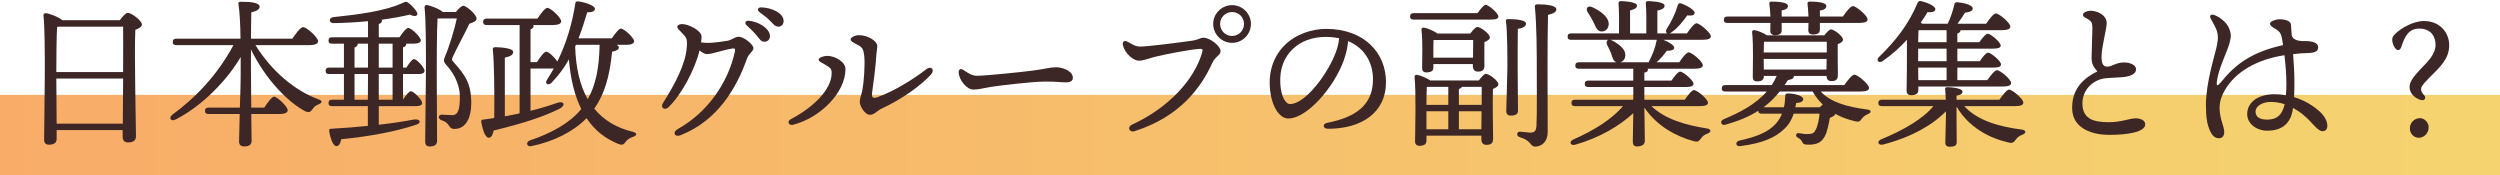
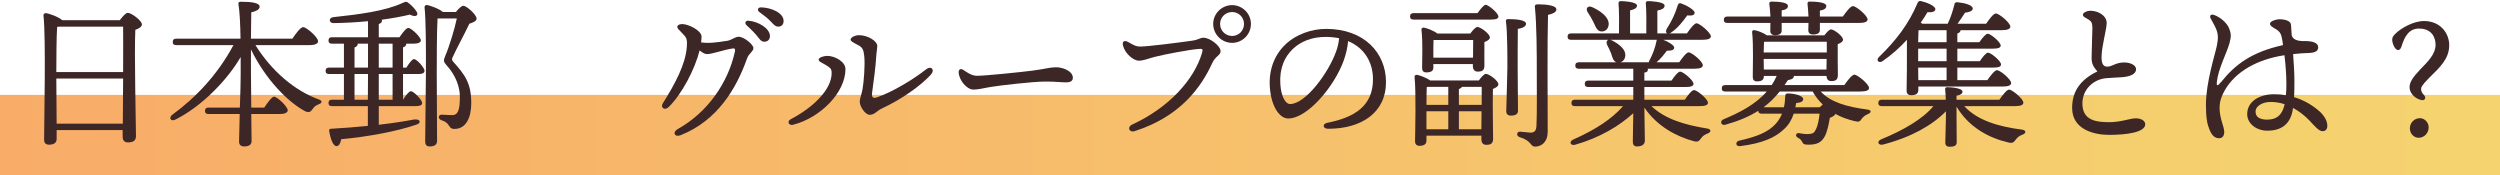
<svg xmlns="http://www.w3.org/2000/svg" width="685" height="48" viewBox="0 0 685 48" fill="none">
  <path d="M0 26H685V48H0V26Z" fill="url(#paint0_linear_1639_3784)" />
  <path d="M655.465 10.908C655.465 10.204 655.685 9.852 656.521 9.06C657.885 7.784 661.185 5.76 664.177 5.76C668.665 5.76 671.085 9.104 671.085 12.36C671.085 16.144 668.533 18.432 665.541 21.38C663.385 23.58 663.385 23.932 663.385 24.504C663.385 25.076 663.737 25.604 664.221 26.088C664.925 26.924 664.265 27.716 663.253 27.364C661.625 26.924 660.217 25.516 660.217 23.888C660.217 22.524 661.097 21.204 663.121 19.048C665.365 16.76 667.345 14.78 667.345 12.272C667.345 10.204 666.245 7.828 662.813 7.828C660.129 7.828 658.897 9.852 658.017 12.712C657.797 13.372 657.489 13.724 657.093 13.724C656.213 13.724 655.465 11.876 655.465 10.908ZM663.077 32.38C664.309 32.38 665.453 33.524 665.453 34.888C665.453 36.428 664.265 37.748 662.725 37.748C661.449 37.748 660.305 36.692 660.305 35.152C660.305 33.656 661.493 32.38 663.077 32.38Z" fill="#3D2626" />
  <path d="M625.985 28.596V28.552C624.797 28.156 623.521 27.936 622.157 27.936C619.913 27.936 618.021 29.036 618.021 30.576C618.021 32.116 619.253 32.776 621.189 32.776C623.873 32.776 625.325 31.5 625.985 28.596ZM628.273 29.564L628.185 30.224C627.437 34.448 624.577 35.812 621.233 35.812C618.329 35.812 615.733 33.92 615.733 31.28C615.733 27.892 618.901 25.824 623.169 25.824C624.269 25.824 625.369 25.912 626.337 26.088C626.469 24.9 626.469 23.888 626.469 22.964C626.469 20.544 626.249 17.684 625.941 15.132C618.593 16.232 612.521 19.576 609.573 24.768C608.781 26.176 608.165 27.672 608.165 29.52C608.165 32.556 609.441 34.712 609.441 36.12C609.441 37.44 608.781 37.88 607.945 37.88C606.757 37.836 606.009 37 605.393 35.504C604.777 33.964 604.425 32.336 604.425 28.64C604.425 22.568 607.021 14.56 607.417 12.536C607.813 10.512 607.857 9.324 607.109 7.696C606.581 6.508 605.965 5.584 605.701 5.012C605.305 4.22 605.877 3.824 606.625 4.088C608.429 4.704 610.233 6.332 610.805 7.828C611.289 9.104 611.421 9.896 610.893 11.788C610.145 14.516 607.857 18.696 607.417 22.392C607.285 23.536 607.505 23.8 608.649 22.392C612.521 17.596 617.009 14.252 625.545 12.36C625.457 11.524 625.325 10.82 625.193 10.248C624.929 8.928 624.357 8.488 623.697 8.048C622.553 7.388 621.981 7.036 621.981 6.508C621.937 5.848 623.477 5.32 624.445 5.276C625.325 5.276 625.985 5.364 626.689 5.628C627.481 5.936 627.701 6.376 627.745 6.904C627.789 7.608 627.833 8.62 627.921 9.632C628.361 11.348 630.605 11.26 631.837 11.26C633.597 11.26 635.181 11.744 635.181 12.932C635.181 13.9 634.565 14.428 632.673 14.516C631.221 14.56 629.769 14.648 628.317 14.824C628.493 17.288 628.669 20.192 628.669 21.952C628.669 23.58 628.669 25.076 628.581 26.616C631.661 27.54 634.081 29.168 635.709 30.664C636.897 31.808 637.689 33.128 637.689 34.492C637.689 35.328 637.249 35.944 636.369 35.944C635.357 35.944 634.213 34.536 632.805 33.04C631.573 31.764 630.033 30.488 628.273 29.564Z" fill="#3D2626" />
  <path d="M570.72 4.044C570.72 3.428 571.864 2.944 572.744 2.944C574.768 2.944 577.232 4.176 577.232 6.332C577.232 7.96 575.824 12.8 575.824 15.616C575.824 17.376 576.22 18.3 577.496 18.256C578.772 18.212 579.696 17.156 581.896 17.112C583.7 17.068 585.284 17.86 585.284 18.96C585.284 20.324 583.656 20.984 581.412 21.16C580.268 21.248 578.464 21.292 577.056 21.424C573.404 21.776 570.412 24.724 570.588 28.684C570.764 32.82 574.02 33.48 577.892 33.48C581.192 33.48 583.568 32.424 585.196 32.424C586.692 32.424 587.792 33.084 587.792 34.052C587.792 36.252 582.732 36.956 577.892 36.956C573.624 36.956 567.948 35.416 567.772 29.872C567.64 24.944 570.192 21.732 574.68 19.576C573.668 18.344 573.096 17.64 573.096 15.792C573.096 13.724 573.316 9.412 573.316 7.74C573.316 6.42 573.096 5.892 572.348 5.408C571.424 4.836 570.72 4.616 570.72 4.044Z" fill="#3D2626" />
  <path d="M525.577 11.568H533.365V8.268H525.885L525.665 8.312C525.621 8.972 525.621 10.248 525.577 11.568ZM533.365 16.76V13.328H525.577V15.704V16.76H533.365ZM533.365 21.952V18.52H525.577L525.621 21.952H533.365ZM525.621 23.712V24.68C525.621 25.648 524.961 26.088 523.641 26.088C522.849 26.088 522.409 25.648 522.409 24.856C522.453 23.536 522.541 15.528 522.497 10.908C520.605 12.976 518.361 15 515.809 16.76C514.797 17.42 513.961 16.54 514.797 15.66C519.505 11.128 523.025 6.508 525.401 0.832C525.621 0.392 525.841 0.172 526.369 0.304C527.953 0.656 530.285 1.624 530.285 2.504C530.285 3.208 529.405 3.428 528.129 3.34C527.601 4.22 527.029 5.188 526.281 6.2C526.457 6.288 526.633 6.42 526.765 6.508H533.673C534.509 4.792 535.081 2.944 535.521 1.184C535.521 0.832 535.829 0.568 536.313 0.612C538.293 0.788 540.537 1.404 540.537 2.328C540.537 3.076 539.349 3.384 538.425 3.472C537.765 4.528 537.061 5.54 536.357 6.508H544.189C545.113 5.188 546.213 3.692 546.873 3.692C547.753 3.692 550.833 6.244 550.833 7.3C550.833 7.916 550.085 8.268 548.457 8.268H537.193C537.193 8.708 536.885 8.972 536.313 9.192V11.568H542.341C543.133 10.424 544.101 9.236 544.629 9.236C545.421 9.236 548.149 11.524 548.193 12.448C548.193 13.064 547.533 13.328 546.081 13.328H536.313V16.76H542.473C543.221 15.616 544.189 14.428 544.717 14.428C545.509 14.428 548.281 16.716 548.281 17.64C548.281 18.256 547.665 18.52 546.169 18.52H536.313V21.952H544.541C545.421 20.676 546.565 19.224 547.181 19.224C548.017 19.224 551.053 21.732 551.053 22.744C551.053 23.36 550.349 23.712 548.721 23.712H525.621ZM552.065 29.08H538.205C541.813 33.04 547.753 34.712 553.957 35.504C555.321 35.68 555.145 36.516 554.221 36.868C553.165 37.264 552.769 37.66 552.373 38.188C551.757 39.024 551.449 39.332 550.261 39.024C545.069 37.836 539.481 34.932 536.093 29.212V32.336C536.093 33.172 536.137 38.1 536.137 39.024C536.137 39.948 535.389 40.212 534.157 40.212C533.497 40.212 533.013 39.86 533.013 39.112C533.013 38.32 533.189 32.952 533.189 31.852V30.488C529.493 34.272 523.773 37.572 515.985 39.596C514.709 39.948 514.137 38.804 515.325 38.232C521.617 35.636 526.853 32.6 529.757 29.08H515.633C515.061 29.08 514.665 28.904 514.665 28.2C514.665 27.54 515.061 27.32 515.633 27.32H533.145C533.101 26.264 533.057 25.208 532.969 24.504C532.925 24.108 533.145 23.888 533.541 23.888C534.465 23.888 537.721 24.108 537.721 25.12C537.721 25.692 537.149 26.044 536.093 26.22V27.32H547.841C548.721 26.044 549.865 24.548 550.481 24.548C551.361 24.548 554.397 27.1 554.397 28.112C554.397 28.728 553.781 29.08 552.065 29.08Z" fill="#3D2626" />
  <path d="M485.097 6.288H473.305C472.733 6.288 472.337 6.112 472.337 5.408C472.337 4.748 472.733 4.528 473.305 4.528H485.097C485.053 3.34 484.921 1.976 484.789 1.052C484.745 0.612 485.009 0.436 485.405 0.436C487.165 0.436 489.893 0.612 489.893 1.624C489.893 2.328 489.277 2.68 488.177 2.856V4.528H495.525C495.481 3.34 495.349 1.976 495.261 1.052C495.217 0.612 495.437 0.436 495.833 0.436C497.593 0.436 500.409 0.612 500.409 1.624C500.409 2.328 499.793 2.724 498.649 2.9V4.528H504.941C505.865 3.208 507.053 1.668 507.713 1.668C508.549 1.668 511.717 4.264 511.717 5.32C511.717 5.936 511.013 6.288 509.297 6.288H498.649V8.18C498.649 9.104 497.945 9.456 496.713 9.456C496.009 9.456 495.481 9.06 495.481 8.312C495.481 7.784 495.525 7.124 495.525 6.288H488.177V8.356C488.177 9.28 487.517 9.632 486.285 9.632C485.581 9.632 485.053 9.236 485.053 8.488C485.053 7.96 485.097 7.212 485.097 6.288ZM483.205 29.388H488.793C489.013 28.508 489.101 27.54 489.145 26.484C489.189 25.868 489.277 25.604 489.893 25.604C491.653 25.604 494.073 26.22 494.073 27.144C494.073 27.804 493.457 28.112 492.137 28.244C492.093 28.64 492.005 28.992 491.917 29.388H498.605C498.869 29.124 499.177 28.86 499.441 28.64C498.385 27.628 497.417 26.44 496.669 25.076H487.649C486.285 26.748 484.833 28.2 483.205 29.388ZM483.249 16.144L483.293 19.048H500.453L500.497 16.144H483.249ZM483.557 11.436L483.337 11.48C483.293 12.052 483.293 13.328 483.249 14.384H500.541C500.541 13.24 500.541 12.184 500.541 11.436H483.557ZM509.693 25.076H498.869C501.553 27.98 506.041 29.3 511.629 30.004C512.993 30.18 512.641 30.928 511.849 31.236C510.881 31.676 510.573 31.984 510.177 32.468C509.605 33.26 509.429 33.524 508.109 33.172C506.261 32.732 504.501 32.116 502.873 31.192C502.829 31.588 502.213 31.984 501.377 32.292C501.113 33.876 500.673 36.12 499.969 37.396C499.045 39.024 497.901 39.64 495.481 39.64C494.249 39.64 494.073 39.42 493.809 38.892C493.589 38.54 493.413 38.1 492.577 37.704C491.785 37.308 492.137 36.34 492.841 36.472C493.633 36.604 494.337 36.736 495.217 36.736C496.537 36.736 497.065 36.428 497.373 35.768C498.121 34.58 498.429 32.512 498.561 31.148H491.477C490.949 32.776 490.113 34.228 488.837 35.372C486.549 37.572 483.161 39.244 476.825 40.036C475.593 40.256 475.329 38.848 476.517 38.54C481.533 37.44 484.569 36.12 486.549 33.92C487.297 33.084 487.869 32.16 488.265 31.148H482.721C482.193 31.148 481.797 30.972 481.753 30.356C479.201 31.984 476.297 33.172 472.733 34.184C471.589 34.492 471.105 33.172 472.249 32.688C476.693 30.84 481.049 28.596 484.085 25.076H472.733C472.161 25.076 471.765 24.9 471.765 24.196C471.765 23.536 472.161 23.316 472.733 23.316H485.449C485.977 22.524 486.417 21.688 486.813 20.808H483.293V20.94C483.293 21.908 482.633 22.304 481.401 22.304C480.653 22.304 480.257 21.864 480.257 21.116C480.257 18.476 480.477 12.448 480.081 8.796C480.037 8.444 480.345 8.18 480.741 8.268C481.445 8.356 483.161 8.972 484.129 9.676H499.881C500.497 8.884 501.245 8.048 501.685 8.048C502.521 8.048 504.985 9.896 504.985 10.864C504.985 11.436 504.281 11.832 503.533 12.096C503.489 14.516 503.577 19.312 503.577 20.544C503.577 21.908 502.917 22.216 501.729 22.216C500.761 22.216 500.497 21.468 500.453 20.808H491.521C491.521 21.38 491.169 21.732 489.893 21.952C489.585 22.436 489.277 22.876 488.969 23.316H505.337C506.261 21.996 507.449 20.456 508.109 20.456C508.945 20.456 512.113 23.052 512.113 24.108C512.113 24.724 511.409 25.076 509.693 25.076Z" fill="#3D2626" />
  <path d="M436.608 6.068C436.168 5.144 435.596 4.22 435.024 3.34C434.408 2.372 434.98 1.448 436.212 1.932C438.632 3.032 440.788 4.66 440.788 6.596C440.744 7.784 439.996 8.664 438.808 8.62C437.664 8.62 437.268 7.476 436.608 6.068ZM453.988 10.908H441.228C441.404 10.952 441.536 10.996 441.712 11.084C443.78 12.184 445.54 13.592 445.32 15.352C445.232 16.232 444.704 16.892 443.912 17.068H451.788C451.788 16.936 451.832 16.804 451.92 16.628C452.8 14.956 453.504 13.196 453.9 11.172C453.9 11.084 453.944 10.996 453.988 10.908ZM465.692 29.08H452.492C456.364 32.776 461.996 34.272 467.672 35.196C469.036 35.372 468.816 36.252 467.936 36.56C466.924 36.956 466.528 37.308 466.132 37.836C465.516 38.716 465.208 38.98 464.064 38.672C459.488 37.44 454.12 34.712 450.556 29.476C450.6 34.272 450.688 37.308 450.688 38.54C450.688 39.464 450.028 40.124 448.576 40.124C447.696 40.124 447.388 39.64 447.388 38.804C447.388 37.572 447.476 35.02 447.52 31.016C443.78 34.448 438.324 37.748 431.636 39.64C430.36 40.036 429.788 38.892 430.976 38.276C436.872 35.68 441.668 32.644 444.704 29.08H431.548C430.976 29.08 430.58 28.904 430.58 28.2C430.58 27.54 430.976 27.32 431.548 27.32H447.52V23.844H435.2C434.628 23.844 434.232 23.668 434.232 22.964C434.232 22.304 434.628 22.084 435.2 22.084H447.52V18.828H432.604C432.032 18.828 431.636 18.652 431.636 17.948C431.636 17.288 432.032 17.068 432.604 17.068H442.944C442.02 16.804 441.8 15.748 441.448 14.648C441.14 13.9 440.788 13.108 440.392 12.36C440.04 11.656 440.216 11.04 440.744 10.908H430.492C429.92 10.908 429.524 10.732 429.524 10.028C429.524 9.368 429.92 9.148 430.492 9.148H443.604C443.648 6.464 443.648 2.768 443.472 0.964C443.428 0.524 443.692 0.304 444.088 0.304C444.836 0.304 448.532 0.48 448.532 1.536C448.532 2.24 447.784 2.592 446.64 2.856V9.148H451.084C451.128 6.464 451.128 2.768 450.952 0.964C450.908 0.524 451.128 0.304 451.524 0.304C452.272 0.304 456.1 0.48 456.1 1.536C456.1 2.328 455.308 2.636 454.12 2.9V9.148H456.804C456.452 8.972 456.364 8.532 456.672 7.916C457.992 5.892 459.004 3.78 459.708 1.448C459.84 1.052 460.104 0.744 460.588 0.92C462.04 1.404 464.372 2.724 464.328 3.516C464.284 4.176 463.624 4.352 462.304 4.22C461.204 5.76 459.796 7.608 457.948 8.884C457.772 9.016 457.596 9.104 457.42 9.148H462.216C463.096 7.872 464.24 6.376 464.856 6.376C465.692 6.376 468.728 8.928 468.772 9.94C468.772 10.556 468.112 10.908 466.396 10.908H455.748C457.156 11.436 458.696 12.404 458.74 13.02C458.74 13.68 458.08 13.9 456.716 13.9C455.924 14.956 455.044 16.1 453.9 17.068H460.104C460.984 15.792 462.084 14.34 462.7 14.34C463.536 14.34 466.572 16.848 466.572 17.86C466.572 18.476 465.912 18.828 464.284 18.828H451.436C451.48 18.916 451.524 19.004 451.524 19.092C451.524 19.576 451.216 19.796 450.556 19.884V22.084H457.992C458.784 20.896 459.796 19.62 460.368 19.62C461.16 19.62 464.02 21.996 464.02 22.964C464.02 23.536 463.404 23.844 461.82 23.844H450.556V27.32H461.644C462.48 26.088 463.536 24.68 464.152 24.68C464.988 24.68 467.98 27.144 467.98 28.156C467.98 28.728 467.364 29.08 465.692 29.08Z" fill="#3D2626" />
  <path d="M399.736 35.416H405.896L405.94 30.488H399.736V35.416ZM390.848 35.416H396.832V30.488H390.848V35.416ZM391.2 23.8L390.936 23.844C390.892 24.768 390.848 27.056 390.848 28.728H396.832V23.8H391.2ZM399.736 28.728H405.984C405.984 26.748 405.984 24.9 405.984 23.8H400.572C400.44 24.064 400.176 24.24 399.736 24.416V28.728ZM391.86 22.04H405.192C405.852 21.16 406.644 20.236 407.128 20.236C408.008 20.236 410.56 22.128 410.56 23.096C410.56 23.668 409.812 24.064 409.064 24.372C408.932 27.804 409.108 36.252 409.108 38.012C409.108 39.376 408.404 39.684 407.216 39.684C406.204 39.684 405.896 38.892 405.896 38.188V37.176H390.848V38.54C390.848 39.508 390.188 39.948 388.912 39.948C388.164 39.948 387.724 39.508 387.724 38.716C387.768 35.46 388.032 25.428 387.592 21.072C387.548 20.764 387.856 20.456 388.208 20.5C388.912 20.588 390.848 21.292 391.86 22.04ZM392.74 15.792H403.608C403.608 14.208 403.652 12.228 403.652 10.952H392.784C392.74 11.788 392.74 13.68 392.74 14.384V15.792ZM393.84 9.192H402.86C403.52 8.312 404.312 7.388 404.796 7.388C405.676 7.388 408.228 9.28 408.228 10.248C408.228 10.82 407.524 11.216 406.732 11.524C406.688 13.548 406.732 16.848 406.732 17.948C406.732 19.312 406.072 19.62 404.884 19.62C403.872 19.62 403.564 18.828 403.564 18.124V17.552H392.74V18.52C392.74 19.444 392.08 19.84 390.804 19.84C390.056 19.84 389.66 19.444 389.66 18.696C389.66 16.232 389.88 11.568 389.484 8.136C389.44 7.784 389.748 7.52 390.144 7.564C390.98 7.696 392.916 8.444 393.84 9.192ZM387.328 3.604H404.84C405.632 2.504 406.556 1.316 407.084 1.316C407.832 1.316 410.56 3.604 410.56 4.528C410.56 5.1 409.944 5.364 408.448 5.364H387.328C386.756 5.364 386.36 5.188 386.36 4.484C386.36 3.824 386.756 3.604 387.328 3.604ZM415.84 18.344C415.84 20.28 415.928 28.992 415.928 30.312C415.928 31.28 415.268 31.676 413.948 31.676C413.2 31.676 412.716 31.28 412.716 30.488C412.716 29.124 413.024 20.676 413.024 18.564C413.024 17.024 413.068 8.884 412.628 5.848C412.54 5.452 412.804 5.232 413.2 5.232C415.356 5.232 418.128 5.452 418.128 6.508C418.128 7.256 417.248 7.696 415.884 7.916C415.84 9.896 415.84 16.98 415.84 18.344ZM421.428 1.184C423.848 1.184 426.444 1.536 426.444 2.548C426.444 3.296 425.696 3.692 424.156 4.088C423.936 11.656 424.068 25.692 424.068 36.208C424.068 38.804 422.44 40.168 420.636 40.168C419.184 40.168 419.8 38.584 416.368 37.572C415.356 37.22 415.576 36.032 416.5 36.076C417.6 36.208 418.568 36.296 419.272 36.34C420.372 36.34 420.9 35.944 420.988 34.536C421.164 31.412 421.076 23.228 421.076 18.564C421.076 15.308 421.076 6.816 420.548 1.844C420.504 1.36 420.768 1.184 421.428 1.184Z" fill="#3D2626" />
  <path d="M366.121 14.032C366.561 12.844 366.825 11.568 366.913 10.468C365.769 10.248 364.537 10.116 363.217 10.116C359.433 10.116 356.441 11.348 354.285 13.372C351.953 15.572 350.545 18.696 350.809 23.052C351.029 26.44 352.217 28.508 353.493 28.508C357.717 28.508 364.053 19.928 366.121 14.032ZM363.349 7.916C373.865 7.916 379.761 14.56 379.761 22.48C379.761 30.928 372.985 35.284 363.921 35.284C362.381 35.284 362.293 33.92 363.657 33.656C371.269 32.16 376.197 28.948 376.197 21.732C376.197 17.024 373.821 13.108 369.377 11.26C369.245 12.932 368.805 14.868 368.145 16.672C365.593 23.712 358.245 32.468 352.965 32.468C350.633 32.468 348.345 29.256 347.949 24.064C347.509 18.52 349.665 14.428 352.569 11.832C355.165 9.544 359.169 7.916 363.349 7.916Z" fill="#3D2626" />
  <path d="M337.608 11.744C334.748 11.744 332.416 9.412 332.416 6.552C332.416 3.736 334.748 1.404 337.608 1.404C340.424 1.404 342.756 3.736 342.756 6.552C342.756 9.412 340.424 11.744 337.608 11.744ZM337.608 9.852C339.412 9.852 340.864 8.4 340.864 6.552C340.864 4.748 339.412 3.296 337.608 3.296C335.76 3.296 334.308 4.748 334.308 6.552C334.308 8.4 335.76 9.852 337.608 9.852ZM309.052 11.48C310.328 12.184 311.12 12.756 312.396 12.756C314.508 12.756 322.736 11.7 326.476 11.172C328.5 10.908 328.764 10.336 329.732 10.336C331.668 10.336 334.44 12.712 334.44 13.944C334.44 15.264 333.076 15.264 332.152 17.288C329.116 23.932 323.396 31.94 310.856 35.944C309.404 36.384 308.744 34.8 310.196 34.14C320.316 29.476 327.18 21.82 329.336 14.56C329.688 13.372 329.512 13.328 328.324 13.416C325.772 13.636 319.26 14.868 316.62 15.528C314.508 16.056 313.364 16.628 312.044 16.628C310.548 16.628 308.216 14.648 307.688 12.448C307.424 11.348 308.084 10.952 309.052 11.48Z" fill="#3D2626" />
  <path d="M263.909 19.136C264.965 19.796 266.153 20.764 267.693 20.764C270.025 20.764 279.837 19.752 282.873 19.356C286.613 18.872 287.625 18.432 289.385 18.432C291.189 18.432 293.961 19.444 293.961 21.336C293.961 21.996 293.521 22.568 292.157 22.568C290.529 22.568 289.693 22.348 286.393 22.348C282.961 22.348 273.677 23.448 271.609 23.8C269.629 24.108 268.177 24.548 266.725 24.548C264.833 24.548 262.677 21.82 262.677 19.752C262.677 19.004 263.205 18.696 263.909 19.136Z" fill="#3D2626" />
  <path d="M224.309 16.32C224.309 15.792 225.673 15.308 226.641 15.308C228.797 15.308 231.657 16.936 231.657 18.916C231.657 25.428 224.705 32.292 217.313 34.184C216.125 34.492 215.509 33.26 216.697 32.644C222.549 29.608 228.005 24.592 227.873 19.84C227.829 18.74 227.389 18.52 226.201 17.772C225.321 17.244 224.309 16.892 224.309 16.32ZM236.321 24.504C236.673 22.7 237.069 17.728 236.805 15.352C236.629 13.636 236.321 12.976 235.133 12.36C233.593 11.568 233.065 11.26 233.065 10.864C233.065 10.16 234.473 9.632 235.265 9.632C237.949 9.632 240.369 11.348 240.369 12.536C240.369 13.416 240.105 14.648 240.061 15.792C240.017 17.332 239.269 23.404 238.961 25.34C238.741 26.704 239.225 27.056 240.325 26.66C244.901 25.076 250.709 21.424 253.745 19.004C255.109 17.904 256.297 19.092 255.021 20.5C252.293 23.448 247.277 27.1 241.513 29.784C240.325 30.312 239.665 31.456 238.301 31.456C237.069 31.456 235.573 29.168 235.573 27.892C235.573 26.924 236.013 26.132 236.321 24.504Z" fill="#3D2626" />
  <path d="M202.388 10.072C203.928 10.072 206.436 12.272 206.436 13.152C206.436 14.12 205.204 14.56 204.676 16.056C201.772 24.24 196.624 32.996 186.504 37.044C184.832 37.704 184.128 36.208 185.756 35.328C193.896 30.796 199.528 22.612 201.376 14.076C201.508 13.372 201.288 13.196 200.716 13.284C198.296 13.636 195.172 14.824 193.72 14.824C193.104 14.824 192.444 14.428 191.696 13.812C190.376 19.048 186.812 25.824 183.204 29.344C182.104 30.4 180.872 29.476 181.62 28.288C185.008 22.92 187.824 17.596 188.176 12.976C188.352 10.644 188.176 10.336 186.724 8.884C185.888 8.048 185.58 7.74 185.58 7.344C185.58 6.904 186.108 6.596 186.944 6.596C188.616 6.596 192.224 8.356 192.224 10.028C192.224 10.512 192.18 11.04 192.092 11.612C194.248 11.92 196.14 11.656 199.308 11.172C200.452 10.996 201.376 10.072 202.388 10.072ZM205.028 5.672C207.888 5.892 210.968 7.828 210.968 9.896C210.968 10.908 210.22 11.436 209.472 11.436C208.46 11.436 208.152 10.688 207.14 9.5C206.392 8.62 205.38 7.696 204.5 6.86C203.972 6.332 204.28 5.628 205.028 5.672ZM208.504 2.02C211.32 2.064 214.708 3.516 214.708 5.76C214.708 6.684 214.136 7.3 213.256 7.3C212.596 7.3 212.156 6.948 211.32 6.024C210.352 4.968 209.032 4 208.064 3.296C207.36 2.768 207.668 2.02 208.504 2.02Z" fill="#3D2626" />
-   <path d="M157.816 12.272L157.596 12.756C157.772 18.652 158.916 23.448 161.028 27.188C163.184 23.448 164.152 18.828 164.284 12.448V12.272H157.816ZM171.676 12.272H168.948C169.344 12.492 169.564 12.712 169.564 13.02C169.564 13.548 168.904 13.944 167.716 14.164C167.056 20.852 165.692 25.692 162.832 29.784C165.428 32.952 168.992 35.064 173.436 36.12C174.712 36.472 174.536 37.132 173.48 37.484C172.38 37.836 171.764 38.364 171.368 38.936C170.928 39.596 170.488 39.86 169.388 39.42C165.78 37.968 162.876 35.636 160.72 32.38C157.112 36.076 151.744 38.76 145.628 40.036C144.352 40.344 143.956 38.98 145.144 38.496C151.128 36.472 156.232 33.656 159.268 29.872C157.464 26.22 156.32 21.688 155.88 16.276C154.648 18.476 153.108 20.632 151.128 22.656C150.424 23.492 149.236 23.096 149.764 22.04C150.468 20.94 151.128 19.84 151.744 18.74C151.568 18.784 151.392 18.784 151.216 18.784H145.364V30.356C148.224 29.652 150.644 28.904 152.756 28.156C154.604 27.54 155.044 28.948 153.328 29.784C149.456 31.72 144.044 33.656 135.244 35.768C135.068 36.78 134.672 37.748 133.924 37.748C133 37.748 132.252 35.724 131.856 33.348C131.812 32.952 131.988 32.82 132.34 32.776C133.396 32.644 134.452 32.512 135.42 32.336C135.508 26.396 135.42 16.76 135.024 13.548C134.98 13.152 135.244 12.932 135.64 12.932C136.388 12.932 140.612 13.064 140.612 14.208C140.612 15.132 139.688 15.484 138.324 15.792V31.852C139.732 31.632 141.096 31.324 142.372 31.06V6.86H133.352C132.78 6.86 132.384 6.684 132.384 5.98C132.384 5.32 132.78 5.1 133.352 5.1H147.256C148.18 3.736 149.324 2.152 149.984 2.152C150.864 2.152 153.768 4.836 153.768 5.848C153.768 6.508 152.888 6.86 151.568 6.86H146.112C146.156 6.948 146.2 7.036 146.2 7.124C146.2 7.52 145.936 7.828 145.364 8.048V17.024H147.124C148.004 15.66 149.06 14.164 149.676 14.164C150.336 14.164 151.964 15.704 152.712 16.848C155.176 11.876 156.76 6.596 157.64 0.92C157.684 0.568 157.86 0.304 158.52 0.392C160.148 0.568 163.008 1.536 163.008 2.372C163.052 3.076 162.216 3.384 160.896 3.384C160.192 5.672 159.488 8.048 158.52 10.512H167.628C168.508 9.236 169.564 7.828 170.136 7.828C170.972 7.828 173.744 10.336 173.744 11.304C173.744 11.964 172.908 12.272 171.676 12.272Z" fill="#3D2626" />
  <path d="M107.568 27.32V20.28H103.784V27.32H107.568ZM97.14 27.32H100.792L100.836 20.28H97.14V27.32ZM97.14 13.02V18.52H100.836V11.964H98.02V12.052C98.02 12.492 97.712 12.8 97.14 13.02ZM107.568 11.964H103.784V18.52H107.568V11.964ZM110.428 18.52H111.352C112.1 17.332 112.936 16.188 113.42 16.188C114.212 16.188 116.324 18.564 116.324 19.4C116.324 20.06 115.62 20.28 114.784 20.28H110.428V27.32C111.176 26.176 112.056 24.988 112.584 24.988C113.332 24.988 115.664 27.364 115.664 28.2C115.708 28.816 115.004 29.08 113.948 29.08H103.784V34.184C107.568 33.744 110.736 33.26 113.508 32.732C115.268 32.556 115.576 33.788 113.86 34.228C108.492 36.032 100.968 37.44 93.488 38.144C93.312 39.156 92.916 40.036 92.212 40.036C91.288 40.036 90.584 38.232 90.188 35.856C90.144 35.46 90.32 35.284 90.672 35.284C94.456 35.064 97.8 34.8 100.792 34.492V29.08H90.98C90.408 29.08 90.012 28.904 90.012 28.2C90.012 27.54 90.408 27.32 90.98 27.32H94.236V20.28H90.188C89.616 20.28 89.22 20.104 89.22 19.4C89.22 18.74 89.616 18.52 90.188 18.52H94.236V11.964H90.98C90.408 11.964 90.012 11.788 90.012 11.084C90.012 10.424 90.408 10.204 90.98 10.204H100.836V5.804C97.756 6.112 94.544 6.288 91.376 6.332C90.1 6.332 89.968 4.88 91.288 4.704C98.328 3.956 105.456 3.032 110.164 0.876C111.22 0.392 111.352 0.304 112.232 1.052C113.024 1.712 113.816 2.592 114.212 3.296C114.74 4.22 113.86 4.836 112.32 4C110.12 4.528 107.436 5.012 104.576 5.408C104.62 5.496 104.664 5.584 104.664 5.672C104.664 6.112 104.356 6.376 103.784 6.596V10.204H109.46C110.296 8.972 111.308 7.652 111.88 7.652C112.672 7.652 115.268 10.116 115.312 11.04C115.312 11.656 114.564 11.964 113.332 11.964H111.308V12.052C111.308 12.492 111 12.8 110.428 12.976V18.52ZM121.34 3.296H124.904C125.652 2.372 126.444 1.58 126.972 1.58C127.764 1.58 130.58 3.956 130.58 5.1C130.58 5.76 129.788 6.112 128.6 6.508C127.148 9.588 125.08 13.328 124.068 15.572C123.76 16.188 123.76 16.408 124.2 16.936C127.368 20.456 129.128 22.788 129.128 28.244C129.128 32.028 127.808 35.328 124.508 35.328C123.76 35.328 123.408 35.064 123.1 34.536C122.484 33.612 122 33.26 120.988 32.952C119.888 32.556 120.064 31.412 121.032 31.412C121.604 31.412 122.66 31.544 123.892 31.544C125.564 31.544 126.004 29.96 126.004 26.484C126.004 24.152 125.124 20.896 122.308 17.816C121.516 16.936 121.472 16.584 122 15.308C123.012 13.02 124.64 7.74 125.168 5.056H119.888C119.668 8.136 119.668 18.3 119.668 20.104C119.668 21.688 119.756 36.736 119.756 38.584C119.756 39.596 119.14 40.124 117.732 40.124C116.852 40.124 116.5 39.64 116.5 38.804C116.5 33.304 117.072 8.664 116.324 1.976C116.28 1.712 116.544 1.36 116.94 1.36C117.512 1.404 120.372 2.372 121.34 3.296Z" fill="#3D2626" />
  <path d="M84.776 12.36H69.992C74.524 19.664 80.948 24.9 87.196 27.188C88.604 27.628 88.12 28.288 87.372 28.552C86.316 28.992 86.096 29.256 85.7 29.828C85.084 30.708 84.644 30.928 83.632 30.488C78.968 28.024 72.808 21.864 68.76 13.548V19.62C68.76 21.204 68.804 25.428 68.848 29.476H72.412C73.336 28.068 74.48 26.528 75.096 26.484C75.976 26.528 78.836 29.212 78.836 30.224C78.836 30.884 77.956 31.236 76.724 31.236H68.848C68.892 34.712 68.936 37.748 68.936 38.584C68.936 39.596 68.32 40.124 66.868 40.124C65.988 40.124 65.504 39.64 65.504 38.804C65.504 37.88 65.592 34.712 65.68 31.236H57.144C56.572 31.236 56.176 31.06 56.176 30.356C56.176 29.696 56.572 29.476 57.144 29.476H65.724C65.856 25.824 65.944 22.172 65.944 20.632C65.944 19.972 65.944 18.08 65.944 15.616C62.512 21.6 55.56 28.992 48.124 32.732C46.804 33.436 46.1 32.292 47.244 31.412C53.58 26.792 59.608 20.5 63.964 12.36H48.3C47.728 12.36 47.332 12.184 47.332 11.48C47.332 10.82 47.728 10.6 48.3 10.6H65.9C65.856 6.904 65.68 3.12 65.328 1.096C65.24 0.7 65.504 0.48 65.9 0.48C68.848 0.48 71.136 0.744 71.136 1.844C71.136 2.592 70.212 3.076 68.848 3.384C68.804 4.748 68.804 7.608 68.76 10.6H80.112C81.08 9.148 82.356 7.432 83.06 7.432C83.984 7.432 87.152 10.204 87.152 11.304C87.152 11.964 86.36 12.36 84.776 12.36Z" fill="#3D2626" />
  <path d="M15.52 33.876H33.648C33.648 30.752 33.692 26.132 33.736 21.512H15.432L15.52 33.876ZM15.432 19.752H33.736C33.736 14.384 33.78 9.368 33.736 7.3H16.092L15.652 7.388C15.476 9.72 15.432 16.628 15.432 19.752ZM17.06 5.54H32.812C33.56 4.572 34.44 3.516 35.012 3.516C36.024 3.516 38.884 5.672 38.884 6.684C38.884 7.344 38.048 7.828 37.08 8.18C36.772 14.648 37.256 34.052 37.256 37.308C37.256 38.672 36.288 39.024 35.012 39.024C33.956 39.024 33.604 38.232 33.604 37.528V35.636H15.52V38.056C15.52 39.068 14.86 39.64 13.408 39.64C12.484 39.64 12.088 39.112 12.088 38.32C12.088 33.04 12.616 10.6 11.912 4.22C11.868 3.912 12.132 3.604 12.528 3.604C13.188 3.604 16.004 4.572 17.06 5.54Z" fill="#3D2626" />
  <defs>
    <linearGradient id="paint0_linear_1639_3784" x1="0" y1="37" x2="685" y2="37" gradientUnits="userSpaceOnUse">
      <stop stop-color="#F8AC68" />
      <stop offset="1" stop-color="#F5D46F" />
    </linearGradient>
  </defs>
</svg>